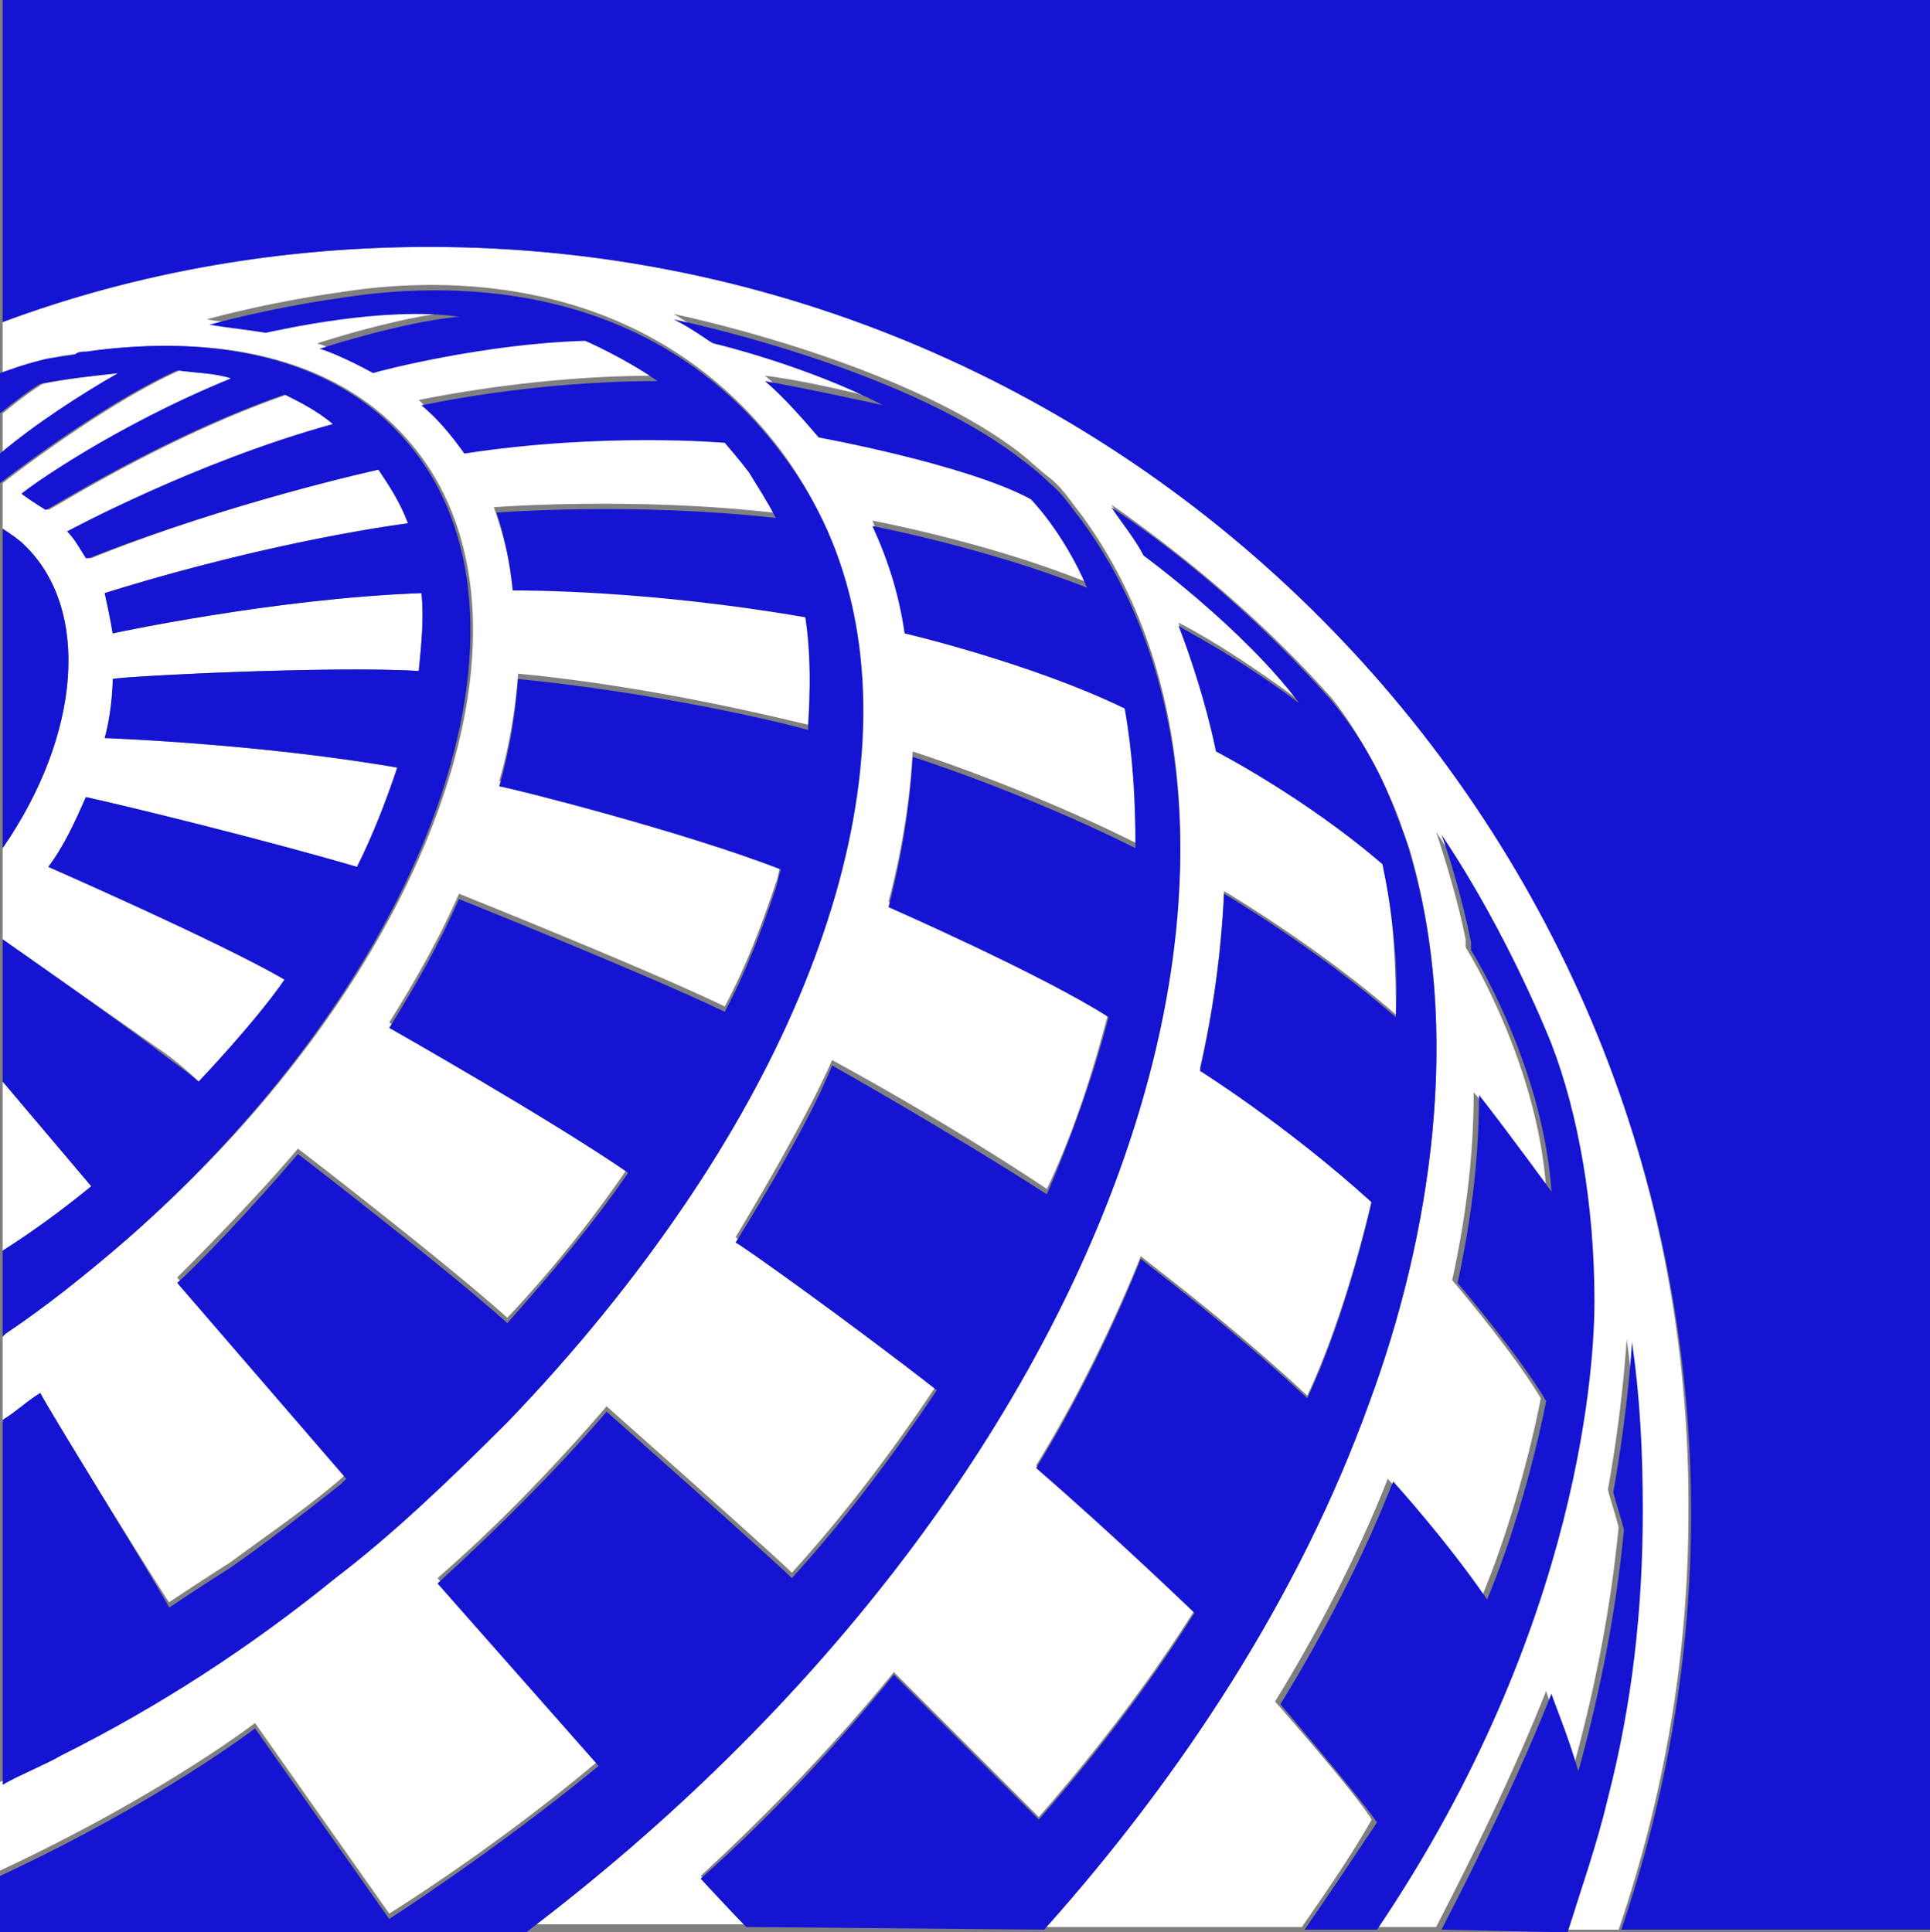
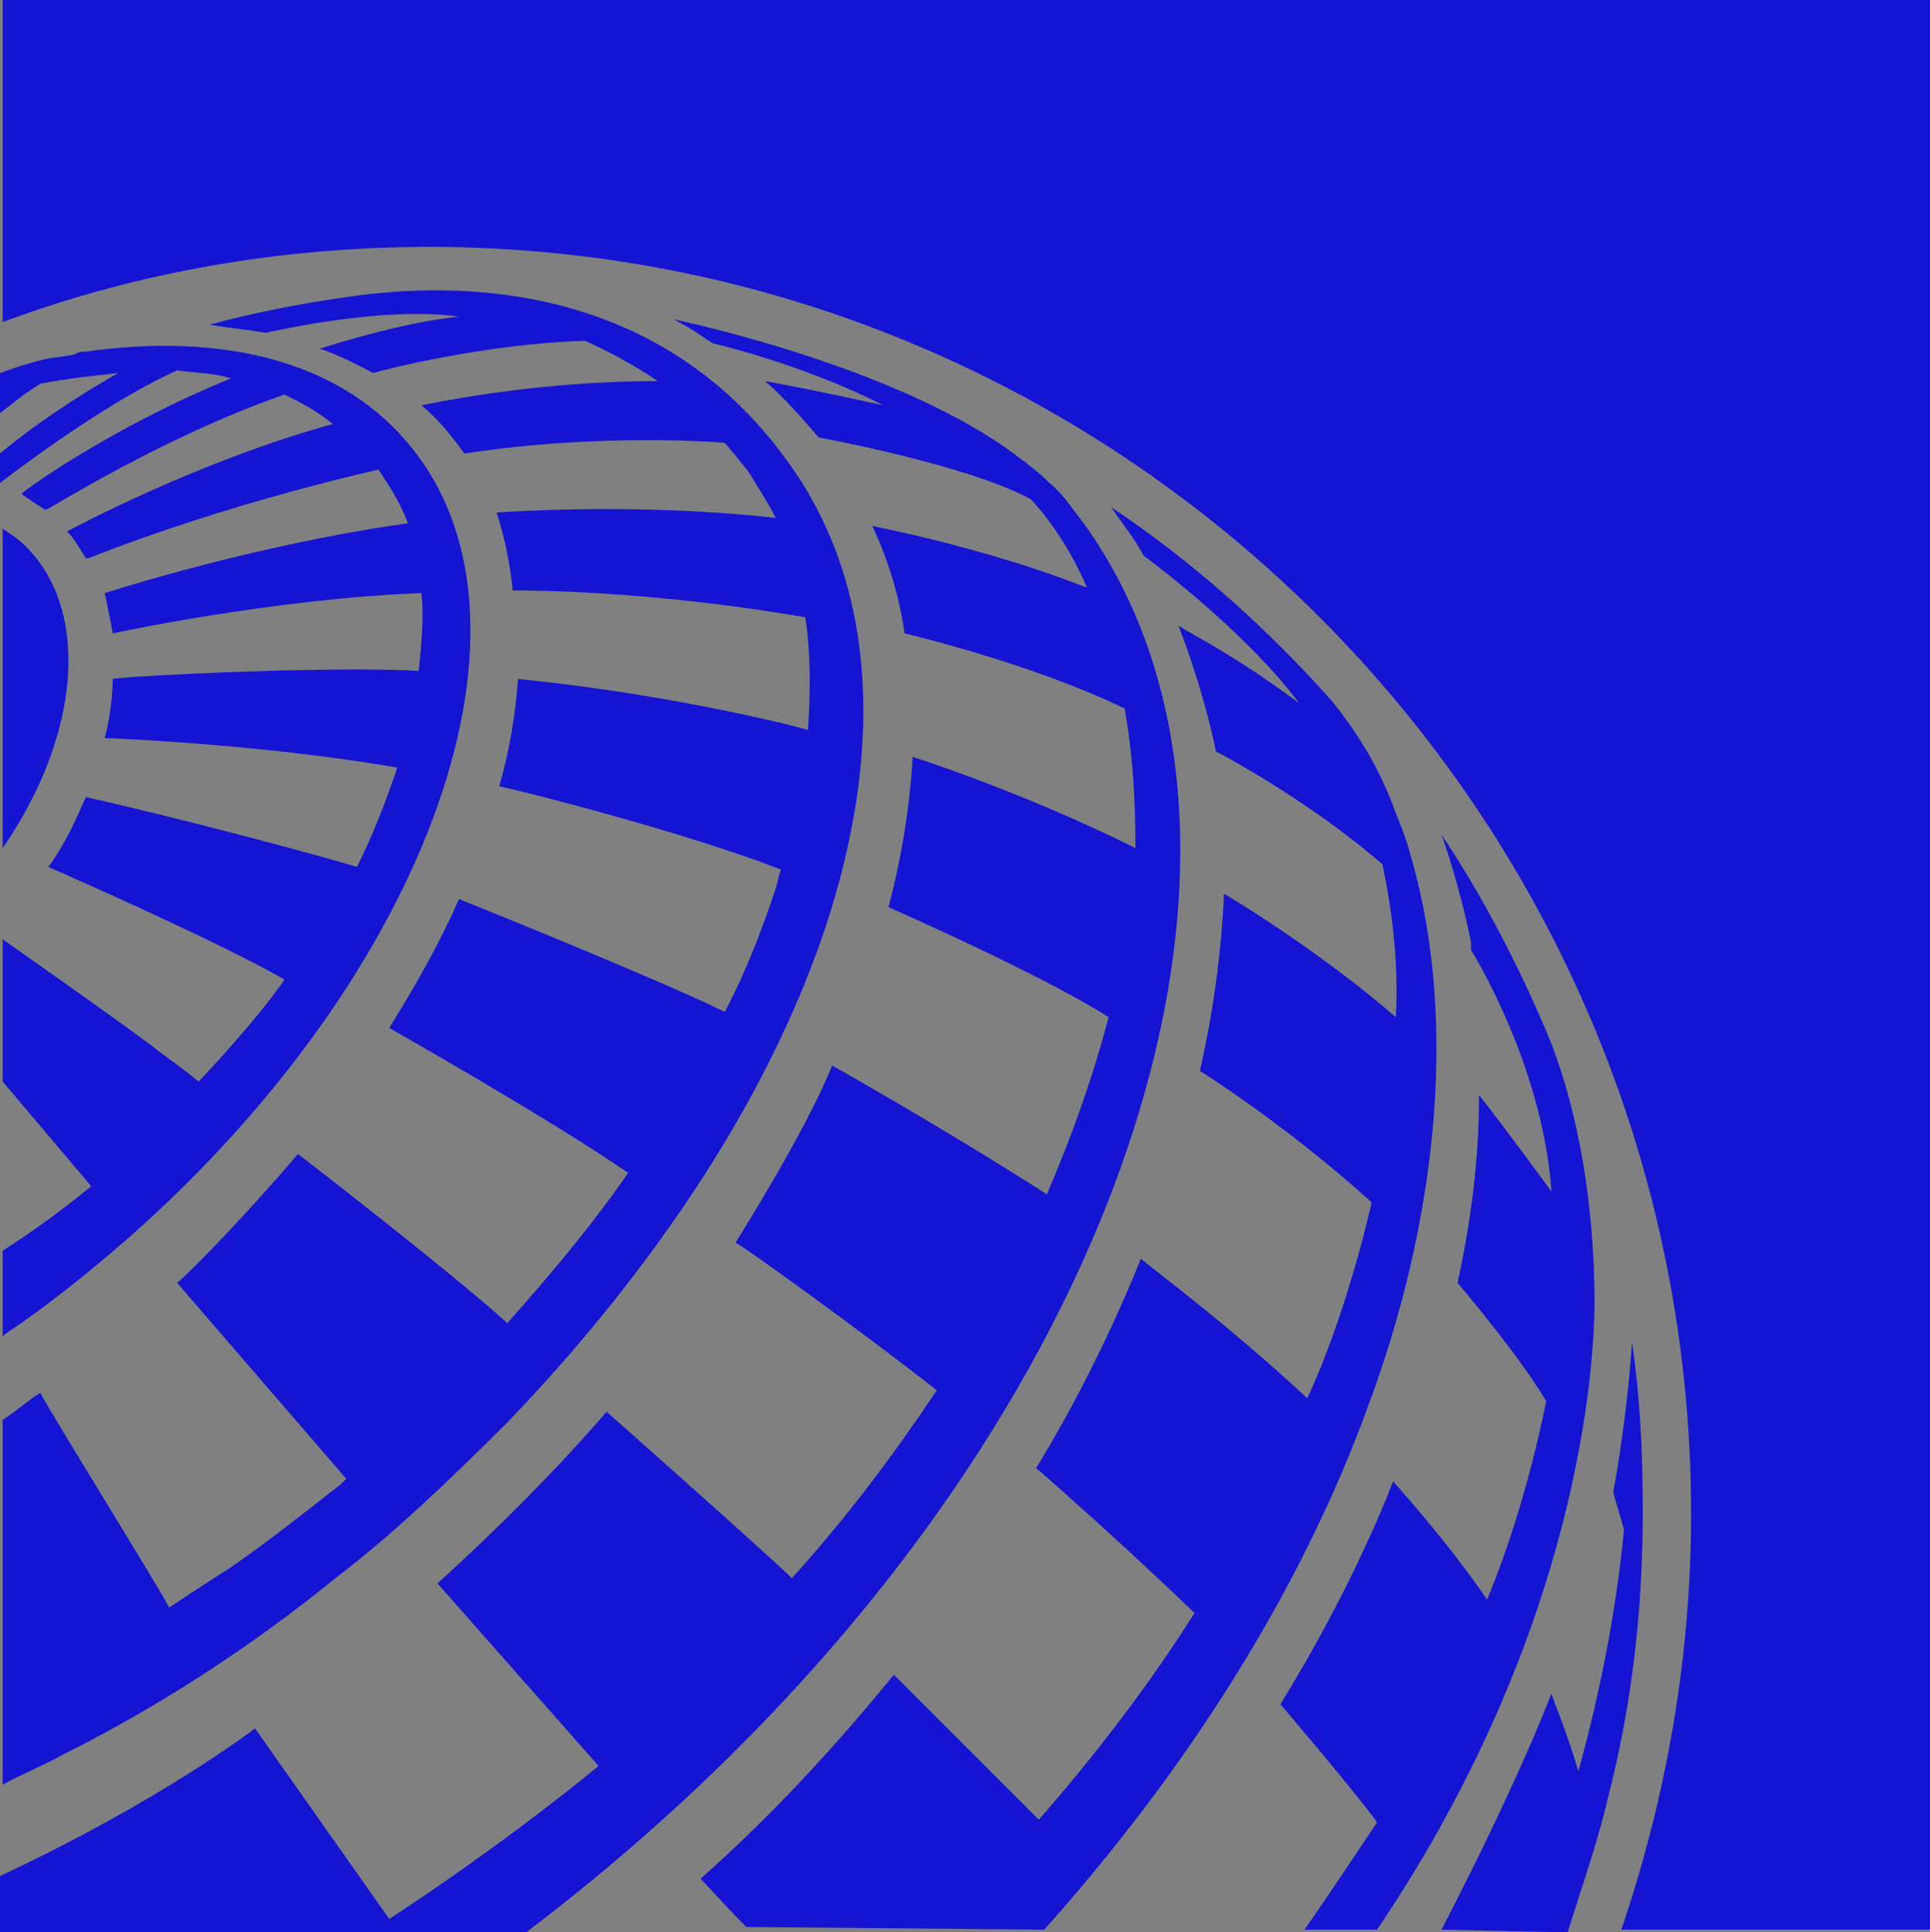
<svg xmlns="http://www.w3.org/2000/svg" xml:space="preserve" style="enable-background:new 0 0 71.9 72" viewBox="0 0 71.9 72">
  <rect x="0" y="0" width="71.9" height="72" fill="#808080" stroke="none" />
-   <path d="M16 9.2c-5.4 0-10.8.9-15.9 2.8v1.9c.3-.1.8-.3 1.6-.5.4-.1.8-.2 1.2-.2.1 0 .3 0 .4-.1 5-.7 9.3.3 11.9 3.3 5.7 6.5 1 19.8-10.5 29.8-1.5 1.3-3 2.4-4.5 3.5l-.1.1V53c.5-.3.9-.6 1.4-1 .6 1 4.7 7.6 4.8 7.7.3-.2 1.2-.8 2.3-1.5 1.2-.9 2.7-1.9 4.1-3.1l.2-.2-6.3-7.3c.6-.6 2.8-2.8 4.5-4.8.4.3 5.7 4.4 7.8 6.3a46 46 0 0 0 4.5-5.6c-2.9-1.9-8.9-5.4-8.9-5.4 1-1.6 1.9-3.2 2.6-4.8 0 0 7 2.8 9.9 4.2.8-1.5 1.4-3.1 1.9-4.6.1-.2.1-.5.2-.7-3.6-1.4-9.9-3-10.5-3.1.4-1.4.6-2.7.7-4 5.2.5 9.9 1.7 10.8 1.9.1-1.5.1-2.9-.1-4.2-5.7-1-10.3-1-10.9-1-.1-1-.4-2-.7-2.9 0 0 5.1-.4 10.4.2-.3-.6-.6-1.2-1-1.7-.3-.4-.9-1.1-.9-1.1s-4.5-.3-9.7.4c-.5-.7-1.1-1.3-1.6-1.8.1 0 4.1-.9 8.8-.9-1.3-.9-2.7-1.5-2.7-1.5-3.7.1-7.6 1.1-7.9 1.2-1.1-.6-1.9-.9-2-.9.3-.1 3.1-1 5.2-1.2-2.8-.4-6.7.5-7.2.6-.6-.1-1.5-.2-2.1-.3 0 0 2.1-.6 4.9-1 2.5-.4 11-1.4 16.5 5.9 5.1 6.9 3.3 17.7-3.7 28-1.8 2.8-4 5.5-6.6 8.1-2.1 2.2-4.3 4.1-6.4 5.8-3.2 2.6-6.7 4.8-10.2 6.6-.7.4-1.5.8-2.2 1.1v3.3c6-2.8 9.5-5.5 9.5-5.5l5 7.1s3.9-2.4 7.8-5.7l-6-6.8c2.3-2 4.4-4.2 6.3-6.4 0 0 6.2 5.5 6.9 6.2 2-2.2 3.8-4.6 5.4-7-3.2-2.6-7.5-5.5-7.5-5.5s2.5-4.1 3.6-6.6c0 0 4.1 2.2 8 4.8 1-2.1 1.7-4.3 2.3-6.6-2.6-1.5-8.2-4.1-8.2-4.1.5-1.9.8-3.8.9-5.6 0 0 4.1 1.3 8.3 3.4.1-1.8 0-3.5-.4-5.2-3.5-1.7-8.2-2.8-8.2-2.8-.2-1.4-.7-2.8-1.2-4 0 0 4.3.8 8 2.3-.9-2.1-2.1-3.3-2.1-3.3-2.4-1.3-7.9-2.3-7.9-2.3-.6-.8-1.3-1.5-2-2.1 1.7.2 4.4.9 4.4.9-3-1.5-6.3-2.3-6.3-2.3s-.7-.4-1.5-.9c0 0 8.3 1.7 12.8 5.1.4.3.8.7 1.2 1 .5.4.8.9 1.2 1.4 9 12.3 1.2 35.9-20.6 52.5h8.1c-.4-.5-1.5-1.7-1.7-1.8 2.6-2.4 5-4.9 7.2-7.6l5.4 5.4c2.1-2.4 4.1-5 5.8-7.7 0 0-2.8-2.7-5.9-5.4 2.4-3.9 3.9-7.8 3.9-7.8.2.2 3.2 2.4 6.2 5.2 1.5-3.2 2.4-7.3 2.4-7.3-3.1-2.9-6.4-4.9-6.4-4.9.5-2.2.8-4.4.9-6.6 0 0 3.4 2 6.4 4.6 0-1.9-.1-3.9-.5-5.7-2.9-2.5-6.2-4.2-6.2-4.2s-.3-2.1-1.4-4.7c.2.1 1.8.9 4.5 2.9-2.1-2.8-5.8-5.5-5.8-5.5l-1.2-1.8c3 2.1 5.8 4.5 8.2 7.2.9 1.1 1.7 2.6 2.4 4.2.2.5.3.9.5 1.4 2 6.8.8 14.4-1.5 20.6-2.6 7.2-7 13.9-12.1 19.6h9.6c.9-1.3 1.8-2.6 2.6-4-.6-1-3.6-4.4-3.6-4.4 1.6-2.6 3.1-5.5 4.2-8.3 0 0 2 2.2 3.5 4.4 1.5-3.6 2.2-7.4 2.2-7.4-1-1.7-3.3-4.4-3.3-4.4.5-2.3.8-4.6.8-7 1.2 1.4 2.7 3.6 2.7 3.6-.3-4.3-2.5-8.2-3-9V35c-.3-1.5-.8-3.1-1.1-4 2.5 3.7 4.1 7.8 4.1 7.8 1 2.7 1.6 6 1.6 9.6 0 1.9-.4 12-8.1 23.4h2.4c1.4-2.7 3-6 4.1-8.8 0 .1.6 1.5 1 2.9.8-2.9 1.4-5.9 1.7-9-.1-.4-.3-1-.4-1.4 0 0 .5-2.6.7-5.6.3 2.1.4 4.1.4 6.3 0 3.7-.4 7.2-1.3 10.7-.4 1.7-1 3.4-1.5 5h2.1c1.7-5 2.6-10.2 2.6-15.5C63.1 30.4 42 9.2 16 9.2zM.1 40.3v6.3c1.1-.7 2.2-1.5 3.3-2.4L.1 40.3zm1.5-26c-.5.3-1 .7-1.5 1.1v1.5c1.3-1 3-2.2 4.4-3-.9.1-1.9.2-2.9.4zM5.8 39C4.1 37.8.1 35 .1 35v-3.4c2.9-4.2 3.3-8.9.8-11.3-.2-.2-.5-.4-.8-.6V18s3.7-2.9 6.6-4.2c.7.1 1.4.1 2 .3-4.4 1.8-7.6 4.1-7.8 4.3.4.3.9.6.9.6.1 0 4.3-2.7 8.9-4.3.6.3 1.2.6 1.8 1.1-5.1 1.4-9.9 4-9.9 4 .3.3.5.7.7 1h.1c5.2-2.1 10.7-3.3 10.7-3.3.4.6.8 1.2 1.1 2 0 0-4.9.6-11.3 2.6.2.9.3 1.5.3 1.5s6-1.3 11.5-1.5c.1.9 0 1.9-.1 2.9-3.3-.2-11.1.2-11.4.3 0 0 0 1.1-.3 2.2 0 0 5.7.2 10.9 1.1-.4 1.2-.9 2.5-1.5 3.7-3.4-1-8.7-2.3-10.1-2.6-.4.9-.8 1.8-1.4 2.6 0 0 6.4 2.8 8.8 4.2-1.1 1.6-3.2 3.8-3.2 3.8-.4-.4-1-.9-1.6-1.3z" style="fill-rule:evenodd;clip-rule:evenodd;fill:#fff" />
  <path d="M16 9.2c25.9 0 47 21.2 47 47.2 0 5.3-.9 10.5-2.6 15.5h11.5V0H.1v12C5.2 10.1 10.6 9.2 16 9.2zM.1 31.6c2.9-4.2 3.3-8.9.8-11.3-.2-.2-.5-.4-.8-.6v11.9zm15-15.2c-2.6-3-6.9-4-11.9-3.3-.1 0-.3 0-.4.1-.4.1-.8.1-1.2.2-.8.2-1.3.4-1.6.5v1.5c.5-.4 1-.8 1.5-1.1 1-.2 2-.3 2.9-.4-1.4.8-3.1 1.9-4.4 3V18s3.7-2.9 6.6-4.2c.7.1 1.4.1 2 .3C4.2 15.9 1 18.2.8 18.4c.4.3.9.6.9.6.1 0 4.3-2.7 8.9-4.3.6.3 1.2.6 1.8 1.1-5.1 1.4-9.9 4-9.9 4 .3.3.5.7.7 1h.1c5.3-2.1 10.8-3.3 10.8-3.3.4.6.8 1.2 1.1 2 0 0-4.9.6-11.3 2.6.2.9.3 1.5.3 1.5s6-1.3 11.5-1.5c.1.9 0 1.9-.1 2.9-3.3-.2-11.1.2-11.4.3 0 0 0 1.1-.3 2.2 0 0 5.7.2 10.9 1.1-.4 1.2-.9 2.5-1.5 3.7-3.4-1-8.7-2.3-10.1-2.6-.4.9-.8 1.8-1.4 2.6 0 0 6.4 2.8 8.8 4.2-1.1 1.6-3.2 3.8-3.2 3.8-.6-.5-1.2-.9-1.7-1.3-1.6-1.2-5.6-4-5.6-4v5.3l3.3 3.9c-1.1.9-2.2 1.7-3.3 2.4v3.2l.1-.1c1.5-1 3-2.2 4.5-3.5 11.4-10 16.1-23.3 10.4-29.8zm14.1.6c-5.4-7.3-13.9-6.3-16.5-5.9-2.8.4-4.9 1-4.9 1 .6.1 1.5.2 2.1.3.5-.1 4.4-1 7.2-.6-2.1.2-4.9 1.1-5.2 1.2.1 0 .9.3 2 .9.3-.1 4.2-1.1 7.9-1.2 0 0 1.4.6 2.7 1.5-4.8 0-8.7.9-8.8.9.6.5 1.1 1.1 1.6 1.8 5.2-.8 9.7-.4 9.7-.4s.6.7.9 1.1c.3.5.7 1.1 1 1.7-5.3-.6-10.4-.2-10.4-.2.3.9.5 1.9.6 2.9.6 0 5.1 0 10.9 1 .2 1.3.2 2.7.1 4.2-1-.3-5.7-1.4-10.8-1.9-.1 1.3-.3 2.6-.7 4 .6.1 6.9 1.7 10.5 3.1-.1.2-.1.4-.2.7-.5 1.5-1.1 3.1-1.9 4.6-2.9-1.4-9.9-4.2-9.9-4.2-.7 1.6-1.6 3.2-2.6 4.8 0 0 6 3.4 8.9 5.4-1.3 1.9-2.9 3.8-4.5 5.6-2.1-1.9-7.4-6-7.8-6.3-1.7 2-3.8 4.2-4.5 4.8l6.3 7.3-.2.2c-1.4 1.1-2.8 2.2-4.1 3.1-1.1.7-2 1.3-2.3 1.5-.1-.3-4.2-6.9-4.8-8-.5.3-.9.7-1.4 1v13.6c.7-.4 1.5-.7 2.2-1.1 3.6-1.8 7-4 10.2-6.6 2.1-1.6 4.2-3.6 6.4-5.8 2.5-2.6 4.7-5.3 6.6-8.1 7-10.3 8.9-21 3.7-27.9zm11.1 2.4c-.4-.5-.7-1-1.2-1.4-.4-.4-.8-.7-1.2-1-4.5-3.4-12.8-5.1-12.8-5.1.8.4 1.4.9 1.5.9 0 0 3.4.8 6.3 2.3 0 0-2.7-.6-4.4-.9.7.6 1.4 1.4 2 2.1 0 0 5.5 1 7.9 2.3 0 0 1.2 1.2 2.1 3.3-3.8-1.5-8-2.3-8-2.3.6 1.3 1 2.6 1.2 4 0 0 4.7 1.1 8.2 2.8.3 1.7.4 3.4.4 5.2-4.2-2.1-8.3-3.4-8.3-3.4-.1 1.8-.4 3.7-.9 5.6 0 0 5.7 2.5 8.2 4.1-.6 2.3-1.4 4.5-2.3 6.6-3.9-2.5-8-4.8-8-4.8-1 2.5-3.6 6.6-3.6 6.6.1 0 4.3 3 7.5 5.5-1.6 2.4-3.4 4.8-5.4 7-.7-.7-6.9-6.2-6.9-6.2-1.9 2.2-4 4.3-6.3 6.4l6 6.8c-3.9 3.2-7.8 5.7-7.8 5.7l-5-7.1S6 67.1 0 69.9V72h19.6c21.9-16.6 29.7-40.3 20.7-52.6zm-1.4 52.5C44 66.2 48.4 59.5 51 52.3c2.3-6.2 3.5-13.9 1.5-20.6-.1-.4-.3-.9-.5-1.4-.6-1.7-1.5-3.1-2.4-4.2-2.4-2.7-5.2-5.2-8.2-7.2.4.6.9 1.2 1.2 1.8 0 0 3.7 2.7 5.8 5.5-2.7-2-4.3-2.7-4.5-2.9 1 2.6 1.4 4.7 1.4 4.7s3.3 1.7 6.2 4.2c.4 1.9.6 3.8.5 5.7-3-2.6-6.4-4.6-6.4-4.6-.1 2.2-.4 4.4-.9 6.6 0 0 3.2 2 6.4 4.9 0 0-.9 4.1-2.4 7.3-3-2.8-6-5-6.2-5.2 0 0-1.5 3.9-3.9 7.8 3 2.6 5.9 5.4 5.9 5.4-1.7 2.7-3.7 5.3-5.8 7.7l-5.4-5.4c-2.2 2.7-4.6 5.3-7.2 7.6.1.1 1.2 1.3 1.7 1.8l11.1.1zm9.7 0h2.7c7.7-11.4 8.1-21.4 8.1-23.4 0-3.6-.6-7-1.6-9.6 0 0-1.6-4.1-4.1-7.8.3.8.8 2.5 1.1 4v.3c.5.8 2.7 4.7 3 9 0 0-1.6-2.2-2.7-3.6 0 2.4-.3 4.7-.8 7 0 0 2.3 2.7 3.3 4.4 0 0-.7 3.8-2.2 7.4-1.5-2.2-3.5-4.4-3.5-4.4-1.1 2.8-2.6 5.7-4.2 8.3 0 0 2.9 3.4 3.6 4.4-1 1.5-1.8 2.7-2.7 4zm5.1 0c1.4-2.7 3-6 4.1-8.8 0 .1.6 1.5 1 2.9.8-2.9 1.4-5.9 1.7-9-.1-.4-.3-1-.4-1.4 0 0 .5-2.6.7-5.6.3 2.1.4 4.1.4 6.3 0 3.7-.4 7.2-1.3 10.7-.4 1.7-1 3.4-1.5 5l-4.7-.1z" style="fill-rule:evenodd;clip-rule:evenodd;fill:#1414d2" />
</svg>